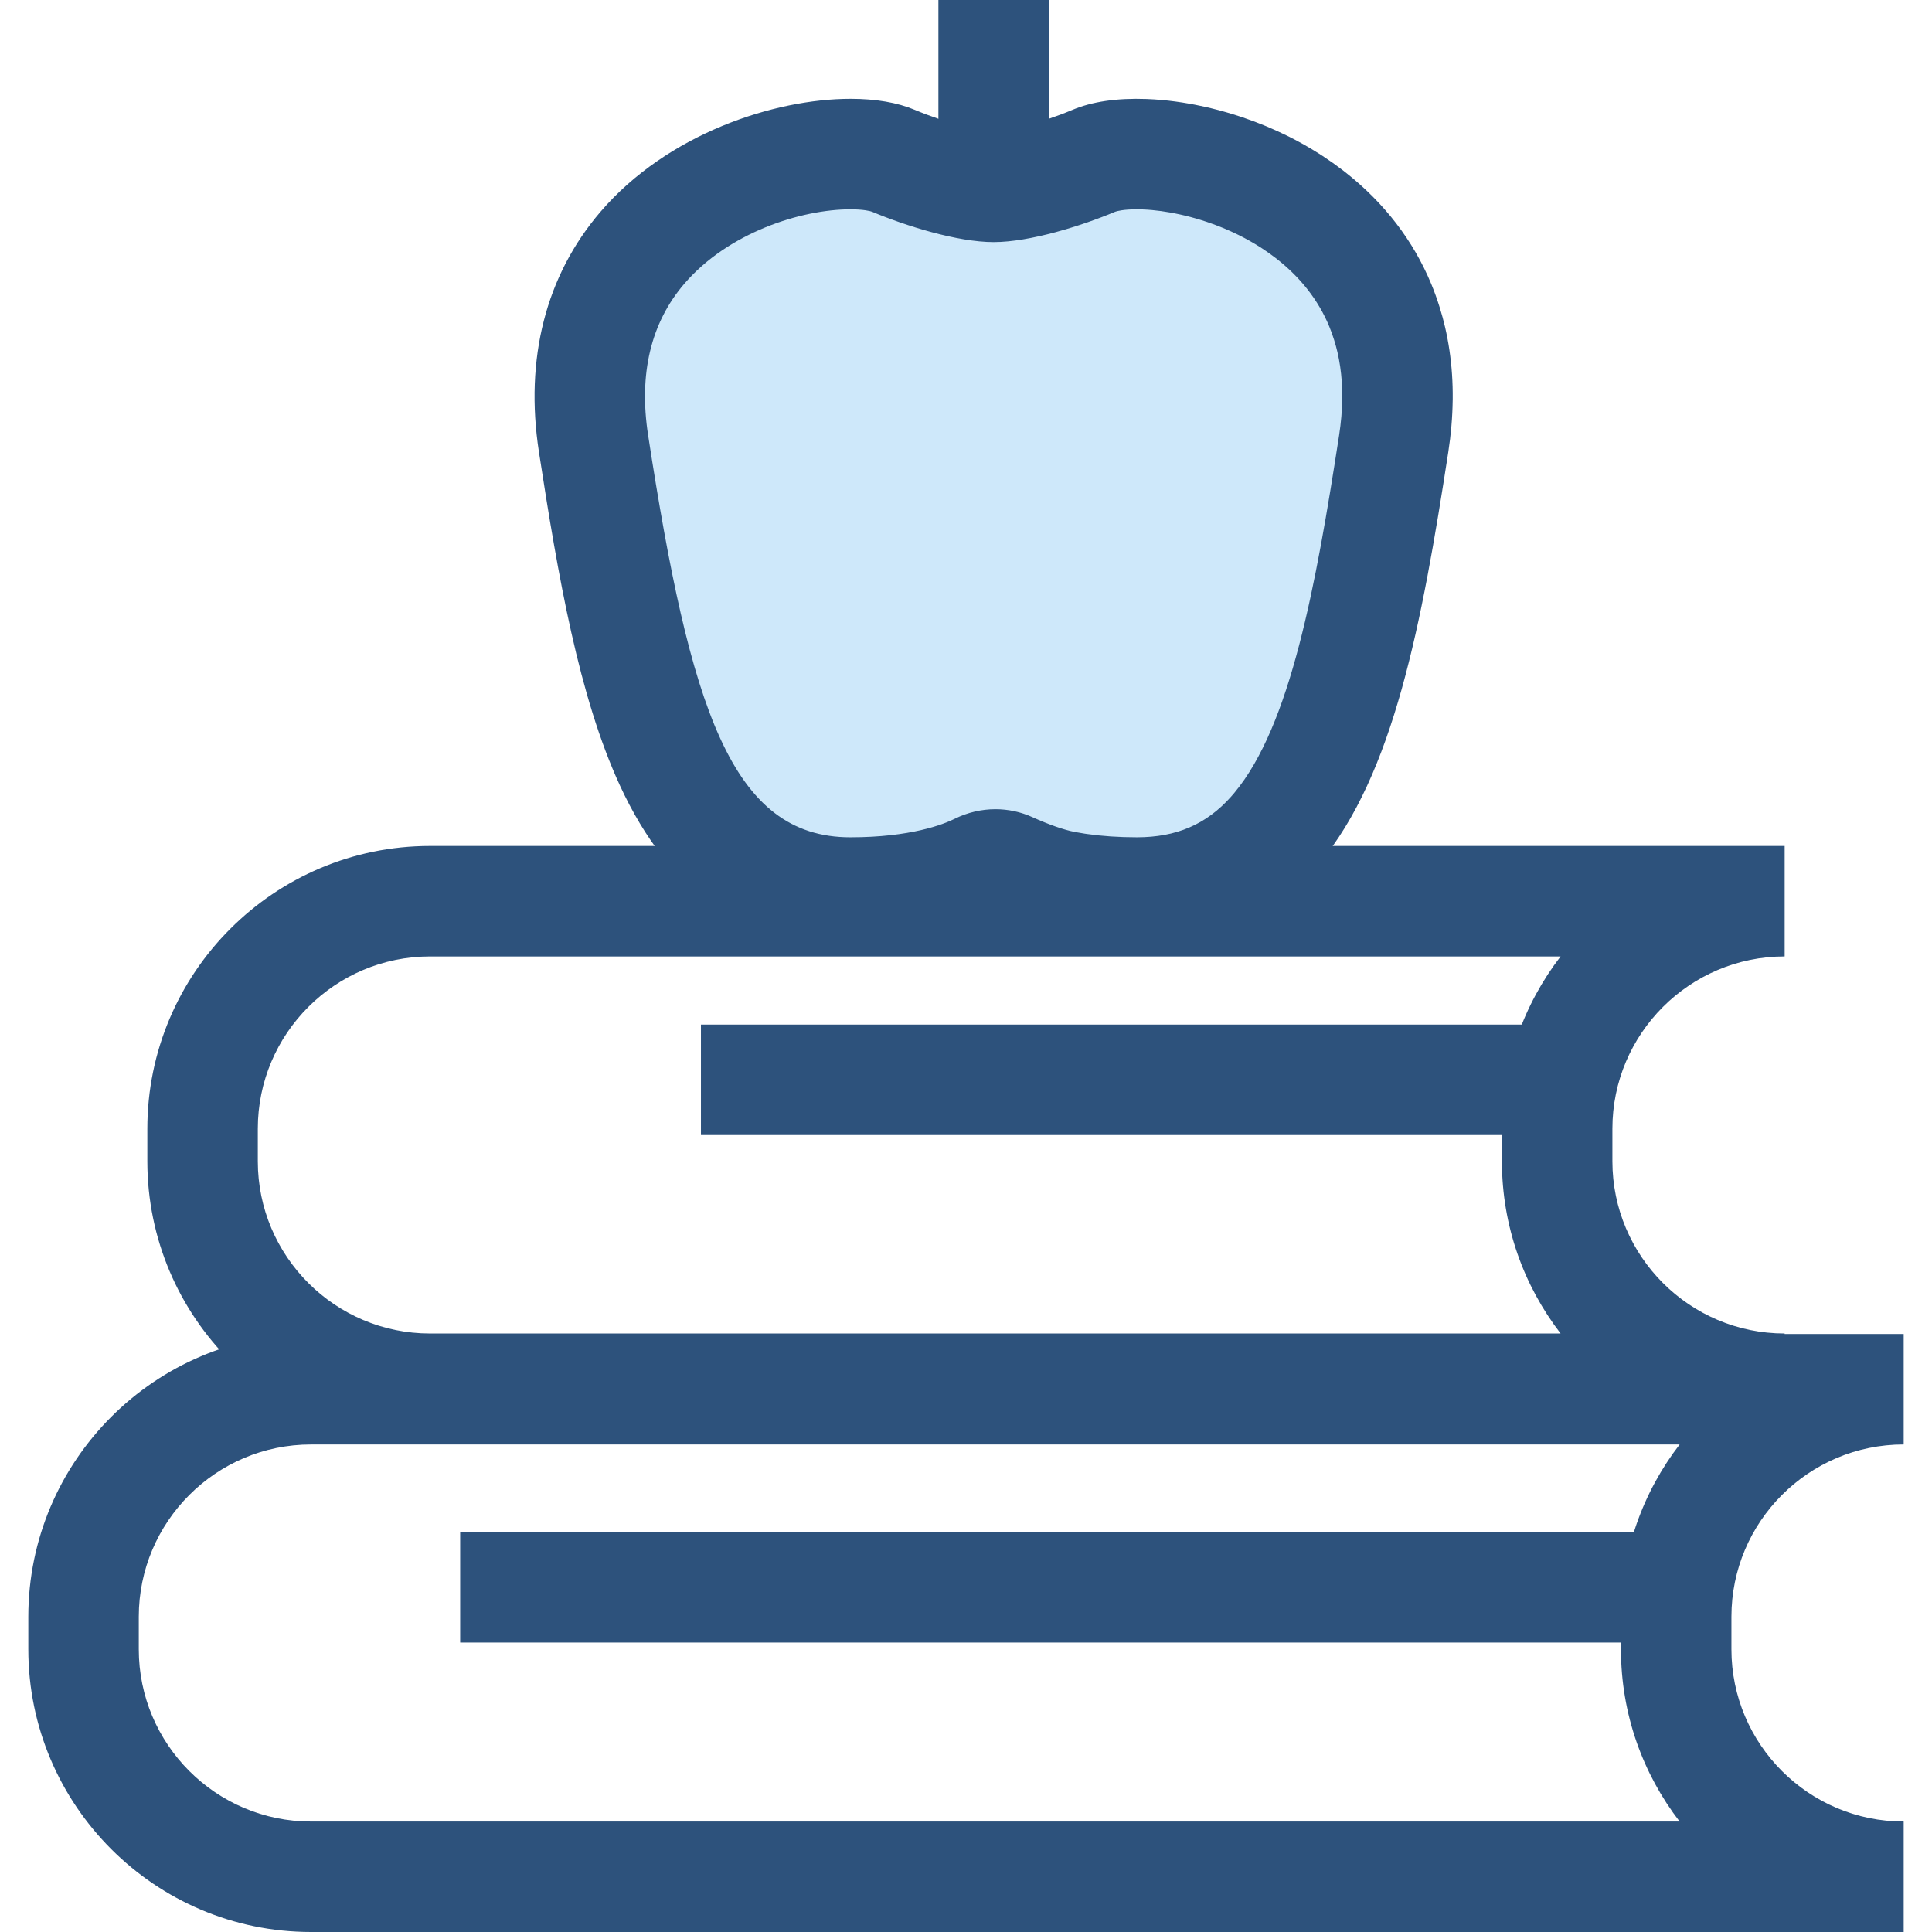
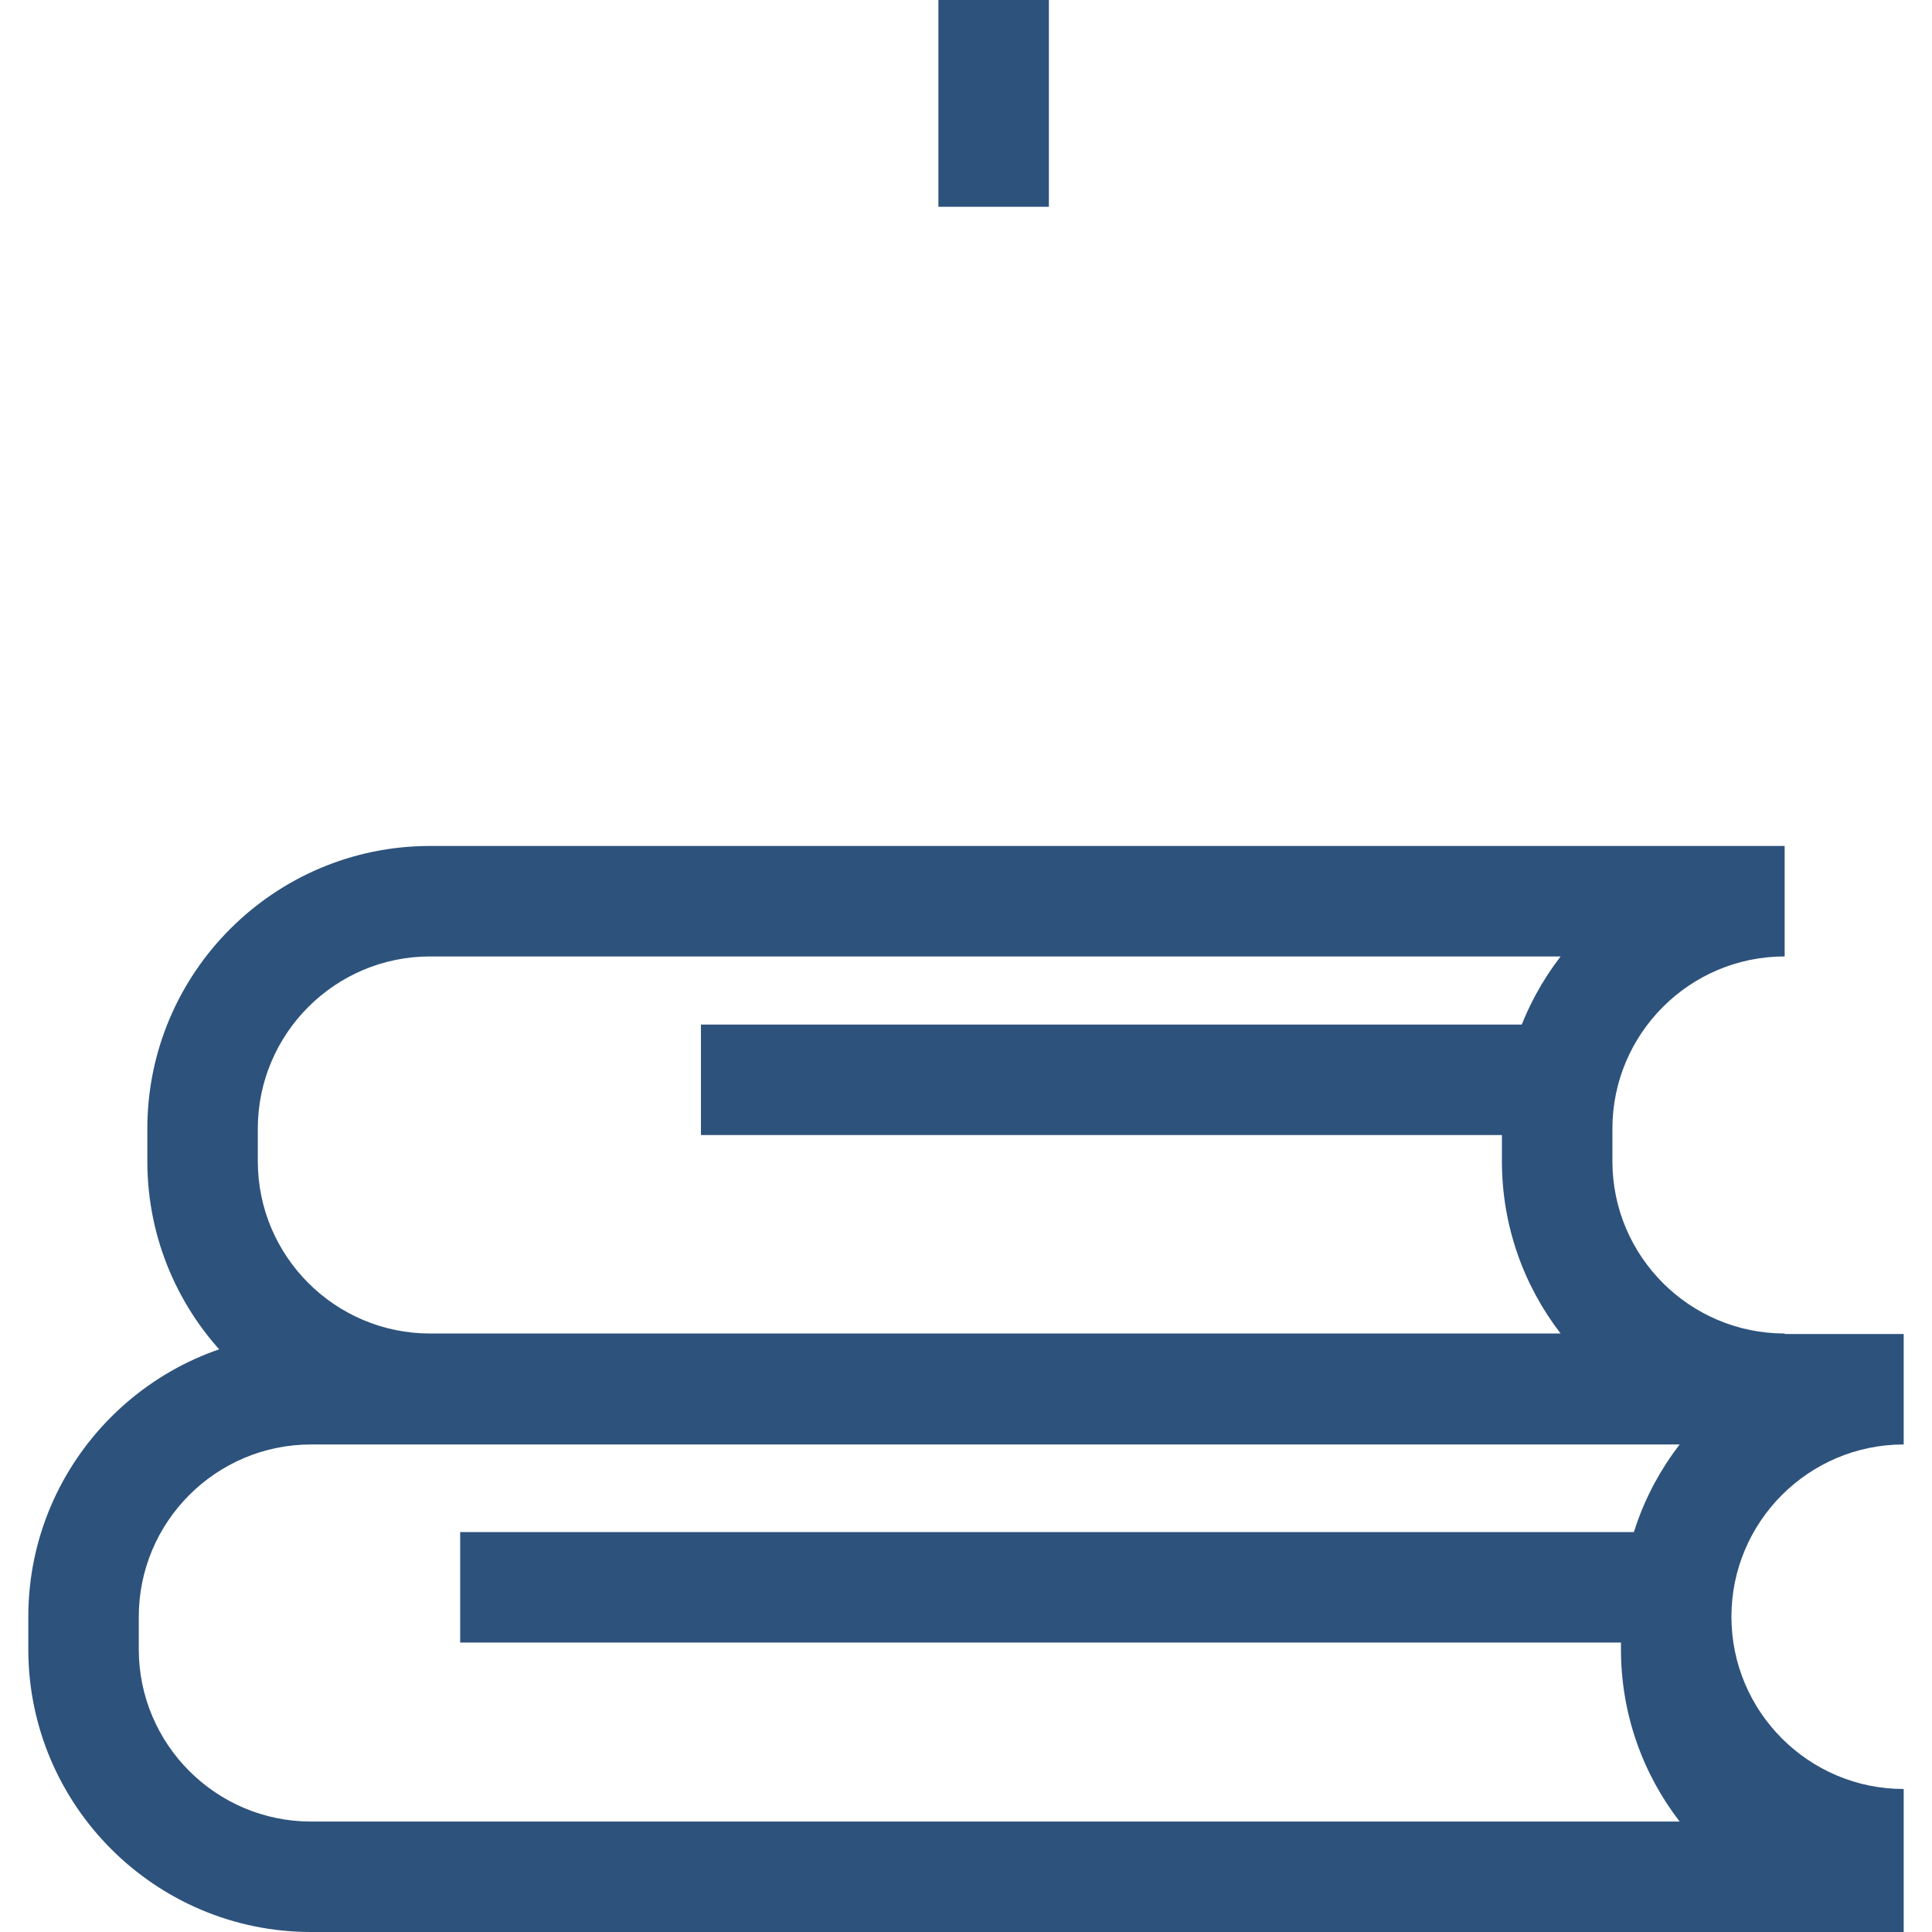
<svg xmlns="http://www.w3.org/2000/svg" version="1.1" id="Layer_1" x="0px" y="0px" viewBox="0 0 512 512" style="enable-background:new 0 0 512 512;" xml:space="preserve">
-   <path style="fill:#CEE8FA;" d="M370.347,105.681c0.009-0.943,0-1.872-0.026-2.791c-0.026-0.919-0.07-1.825-0.13-2.721  c-0.242-3.58-0.752-6.975-1.499-10.188c-0.331-1.423-0.714-2.803-1.136-4.156c-0.53-1.704-1.121-3.358-1.783-4.952  c-4.097-9.869-10.621-17.662-18.22-23.652c-0.243-0.192-0.487-0.381-0.733-0.569c-1.417-1.086-2.869-2.112-4.349-3.077  c-0.25-0.164-0.502-0.325-0.755-0.486c-2.197-1.395-4.448-2.664-6.731-3.806c-0.019-0.01-0.038-0.019-0.057-0.028  c-3.422-1.708-6.906-3.131-10.361-4.298c-2.398-0.809-4.778-1.492-7.116-2.055c-0.495-0.12-0.988-0.233-1.48-0.343  c-0.689-0.152-1.373-0.294-2.052-0.426c-0.43-0.083-0.858-0.162-1.282-0.239c-2.045-0.362-4.036-0.629-5.947-0.805  c-1.158-0.107-2.288-0.18-3.383-0.221c-5.576-0.208-10.279,0.416-13.433,1.743c-8.237,3.465-19.854,6.906-26.555,6.906l0,0l0,0  c-6.703,0-18.318-3.441-26.555-6.906c-18.438-7.757-89.718,8.467-79.476,74.953c10.244,66.486,21.099,118.965,68.074,118.965  c18.173,0,29.004-3.876,34.193-6.45c2.522-1.252,5.459-1.342,8.025-0.182c3.743,1.694,9.368,3.968,14.454,4.943  c0.022,0.004,0.042,0.009,0.066,0.013c1.136,0.217,2.33,0.419,3.58,0.603c0.016,0.003,0.029,0.004,0.045,0.007  c4.437,0.65,9.6,1.066,15.551,1.066c15.414,0,26.94-5.65,35.829-15.591c0.423-0.473,0.84-0.956,1.252-1.449  c17.285-20.694,24.271-58.293,30.993-101.925c0.635-4.126,0.956-8.057,0.995-11.803  C370.346,105.736,370.347,105.708,370.347,105.681z" />
  <g>
-     <path style="fill:#2D527C;" d="M301.275,251.168c-6.059,0-11.876-0.392-17.301-1.167l-0.209-0.031   c-0.054-0.007-0.107-0.015-0.16-0.023l-0.274-0.041c-1.388-0.208-2.715-0.433-3.982-0.675l-0.154-0.031   c-4.513-0.867-9.693-2.535-15.368-4.964c-7.626,3.374-20.039,6.928-38.463,6.928c-27.392,0-47.953-14.489-61.109-43.067   c-10.866-23.602-16.339-55.24-21.433-88.308c-3.815-24.759,1.827-46.774,16.314-63.664c17.738-20.681,46.063-29.936,66.266-29.936   c6.687,0,12.419,0.985,17.039,2.928c8.191,3.446,17.409,5.762,20.88,5.762c3.471,0,12.688-2.314,20.88-5.762   c5.204-2.188,11.785-3.165,19.657-2.878c1.331,0.048,2.736,0.141,4.167,0.272c2.332,0.214,4.74,0.539,7.165,0.969   c0.479,0.083,0.99,0.179,1.503,0.277c0.821,0.158,1.634,0.329,2.452,0.511c0.581,0.129,1.17,0.263,1.759,0.405   c2.777,0.67,5.592,1.483,8.347,2.411c4.21,1.423,8.311,3.124,12.192,5.056l0.255,0.129c2.686,1.35,5.333,2.849,7.868,4.459   c0.312,0.198,0.624,0.397,0.935,0.602c1.776,1.158,3.544,2.409,5.23,3.7l0.89,0.691c10.274,8.099,17.902,18.037,22.677,29.537   c0.814,1.96,1.568,4.053,2.241,6.22c0.561,1.802,1.023,3.501,1.416,5.191c0.937,4.028,1.557,8.24,1.844,12.516   c0.073,1.076,0.126,2.178,0.157,3.292c0.031,1.091,0.041,2.207,0.031,3.335l-0.009,0.284c-0.056,4.443-0.446,9.052-1.164,13.7   c-7.039,45.688-14.474,85.432-34.225,109.08c-0.509,0.612-1.038,1.224-1.575,1.822   C335.867,244.281,320.142,251.168,301.275,251.168z M288.083,221.015c4.065,0.581,8.502,0.877,13.192,0.877   c10.465,0,18.384-3.403,24.92-10.711c0.309-0.347,0.615-0.701,0.916-1.064c14.912-17.851,21.645-55.02,27.771-94.781   c0.515-3.342,0.793-6.615,0.826-9.727l0.004-0.218c0.004-0.701-0.003-1.395-0.023-2.082c-0.021-0.732-0.054-1.445-0.102-2.149   c-0.183-2.718-0.571-5.362-1.152-7.866c-0.23-0.991-0.509-2.011-0.855-3.125c-0.407-1.31-0.853-2.548-1.323-3.683   c-2.834-6.826-7.465-12.804-13.764-17.771l-0.591-0.458c-1.083-0.83-2.24-1.648-3.424-2.421l-0.605-0.389   c-1.733-1.099-3.541-2.123-5.378-3.043l-0.284-0.142c-2.641-1.306-5.439-2.462-8.325-3.436c-1.932-0.651-3.905-1.222-5.863-1.694   c-0.422-0.101-0.82-0.193-1.216-0.28c-0.564-0.126-1.118-0.242-1.67-0.348c-0.332-0.064-0.676-0.129-1.019-0.189   c-1.657-0.293-3.251-0.509-4.768-0.648c-0.877-0.081-1.74-0.138-2.578-0.168c-0.531-0.02-1.042-0.031-1.54-0.031   c-3.37,0-5.243,0.46-5.681,0.638c-8.828,3.714-22.567,8.051-32.233,8.051c-9.665,0-23.403-4.337-32.233-8.051   c-0.435-0.177-2.313-0.638-5.685-0.638c-13.066,0-32.422,6.171-44.044,19.72c-8.879,10.353-12.109,23.86-9.601,40.148   c11.123,72.196,21.982,106.556,53.607,106.556c16.026,0,24.702-3.446,27.689-4.926c3.327-1.65,7.038-2.522,10.733-2.522   c3.417,0,6.723,0.711,9.829,2.118c4.353,1.97,8.322,3.355,11.176,3.902l0.148,0.029c0.742,0.142,1.588,0.287,2.478,0.423   L288.083,221.015z" />
    <rect x="248.686" style="fill:#2D527C;" width="29.276" height="54.799" />
    <path style="fill:#2D527C;" d="M472.954,382.667H113.972c-41.314,0-74.926-33.612-74.926-74.926v-8.623   c0-41.316,33.612-74.928,74.926-74.928h358.981v29.276c-25.172,0-45.65,20.479-45.65,45.652v8.623   c0,25.17,20.479,45.65,45.65,45.65V382.667z M113.972,253.468c-25.172,0-45.65,20.479-45.65,45.652v8.623   c0,25.17,20.479,45.65,45.65,45.65h299.604c-9.746-12.647-15.55-28.486-15.55-45.65v-8.623c0-17.167,5.801-33.003,15.55-45.652   H113.972z" />
-     <path style="fill:#2D527C;" d="M504.497,512H82.429c-41.314,0-74.926-33.612-74.926-74.928v-8.622   c0-41.316,33.612-74.928,74.926-74.928h422.068v29.276c-25.172,0-45.65,20.479-45.65,45.652v8.622   c0,25.172,20.479,45.652,45.65,45.652V512L504.497,512z M82.429,382.802c-25.172,0-45.65,20.479-45.65,45.652v8.622   c0,25.172,20.479,45.652,45.65,45.652h362.692c-9.747-12.649-15.55-28.484-15.55-45.652v-8.622c0-17.167,5.801-33.003,15.55-45.652   H82.429z" />
+     <path style="fill:#2D527C;" d="M504.497,512H82.429c-41.314,0-74.926-33.612-74.926-74.928v-8.622   c0-41.316,33.612-74.928,74.926-74.928h422.068v29.276c-25.172,0-45.65,20.479-45.65,45.652c0,25.172,20.479,45.652,45.65,45.652V512L504.497,512z M82.429,382.802c-25.172,0-45.65,20.479-45.65,45.652v8.622   c0,25.172,20.479,45.652,45.65,45.652h362.692c-9.747-12.649-15.55-28.484-15.55-45.652v-8.622c0-17.167,5.801-33.003,15.55-45.652   H82.429z" />
    <rect x="185.757" y="271.521" style="fill:#2D527C;" width="234.252" height="29.276" />
    <rect x="121.95" y="406.015" style="fill:#2D527C;" width="323.134" height="29.276" />
  </g>
  <g>
</g>
  <g>
</g>
  <g>
</g>
  <g>
</g>
  <g>
</g>
  <g>
</g>
  <g>
</g>
  <g>
</g>
  <g>
</g>
  <g>
</g>
  <g>
</g>
  <g>
</g>
  <g>
</g>
  <g>
</g>
  <g>
</g>
</svg>